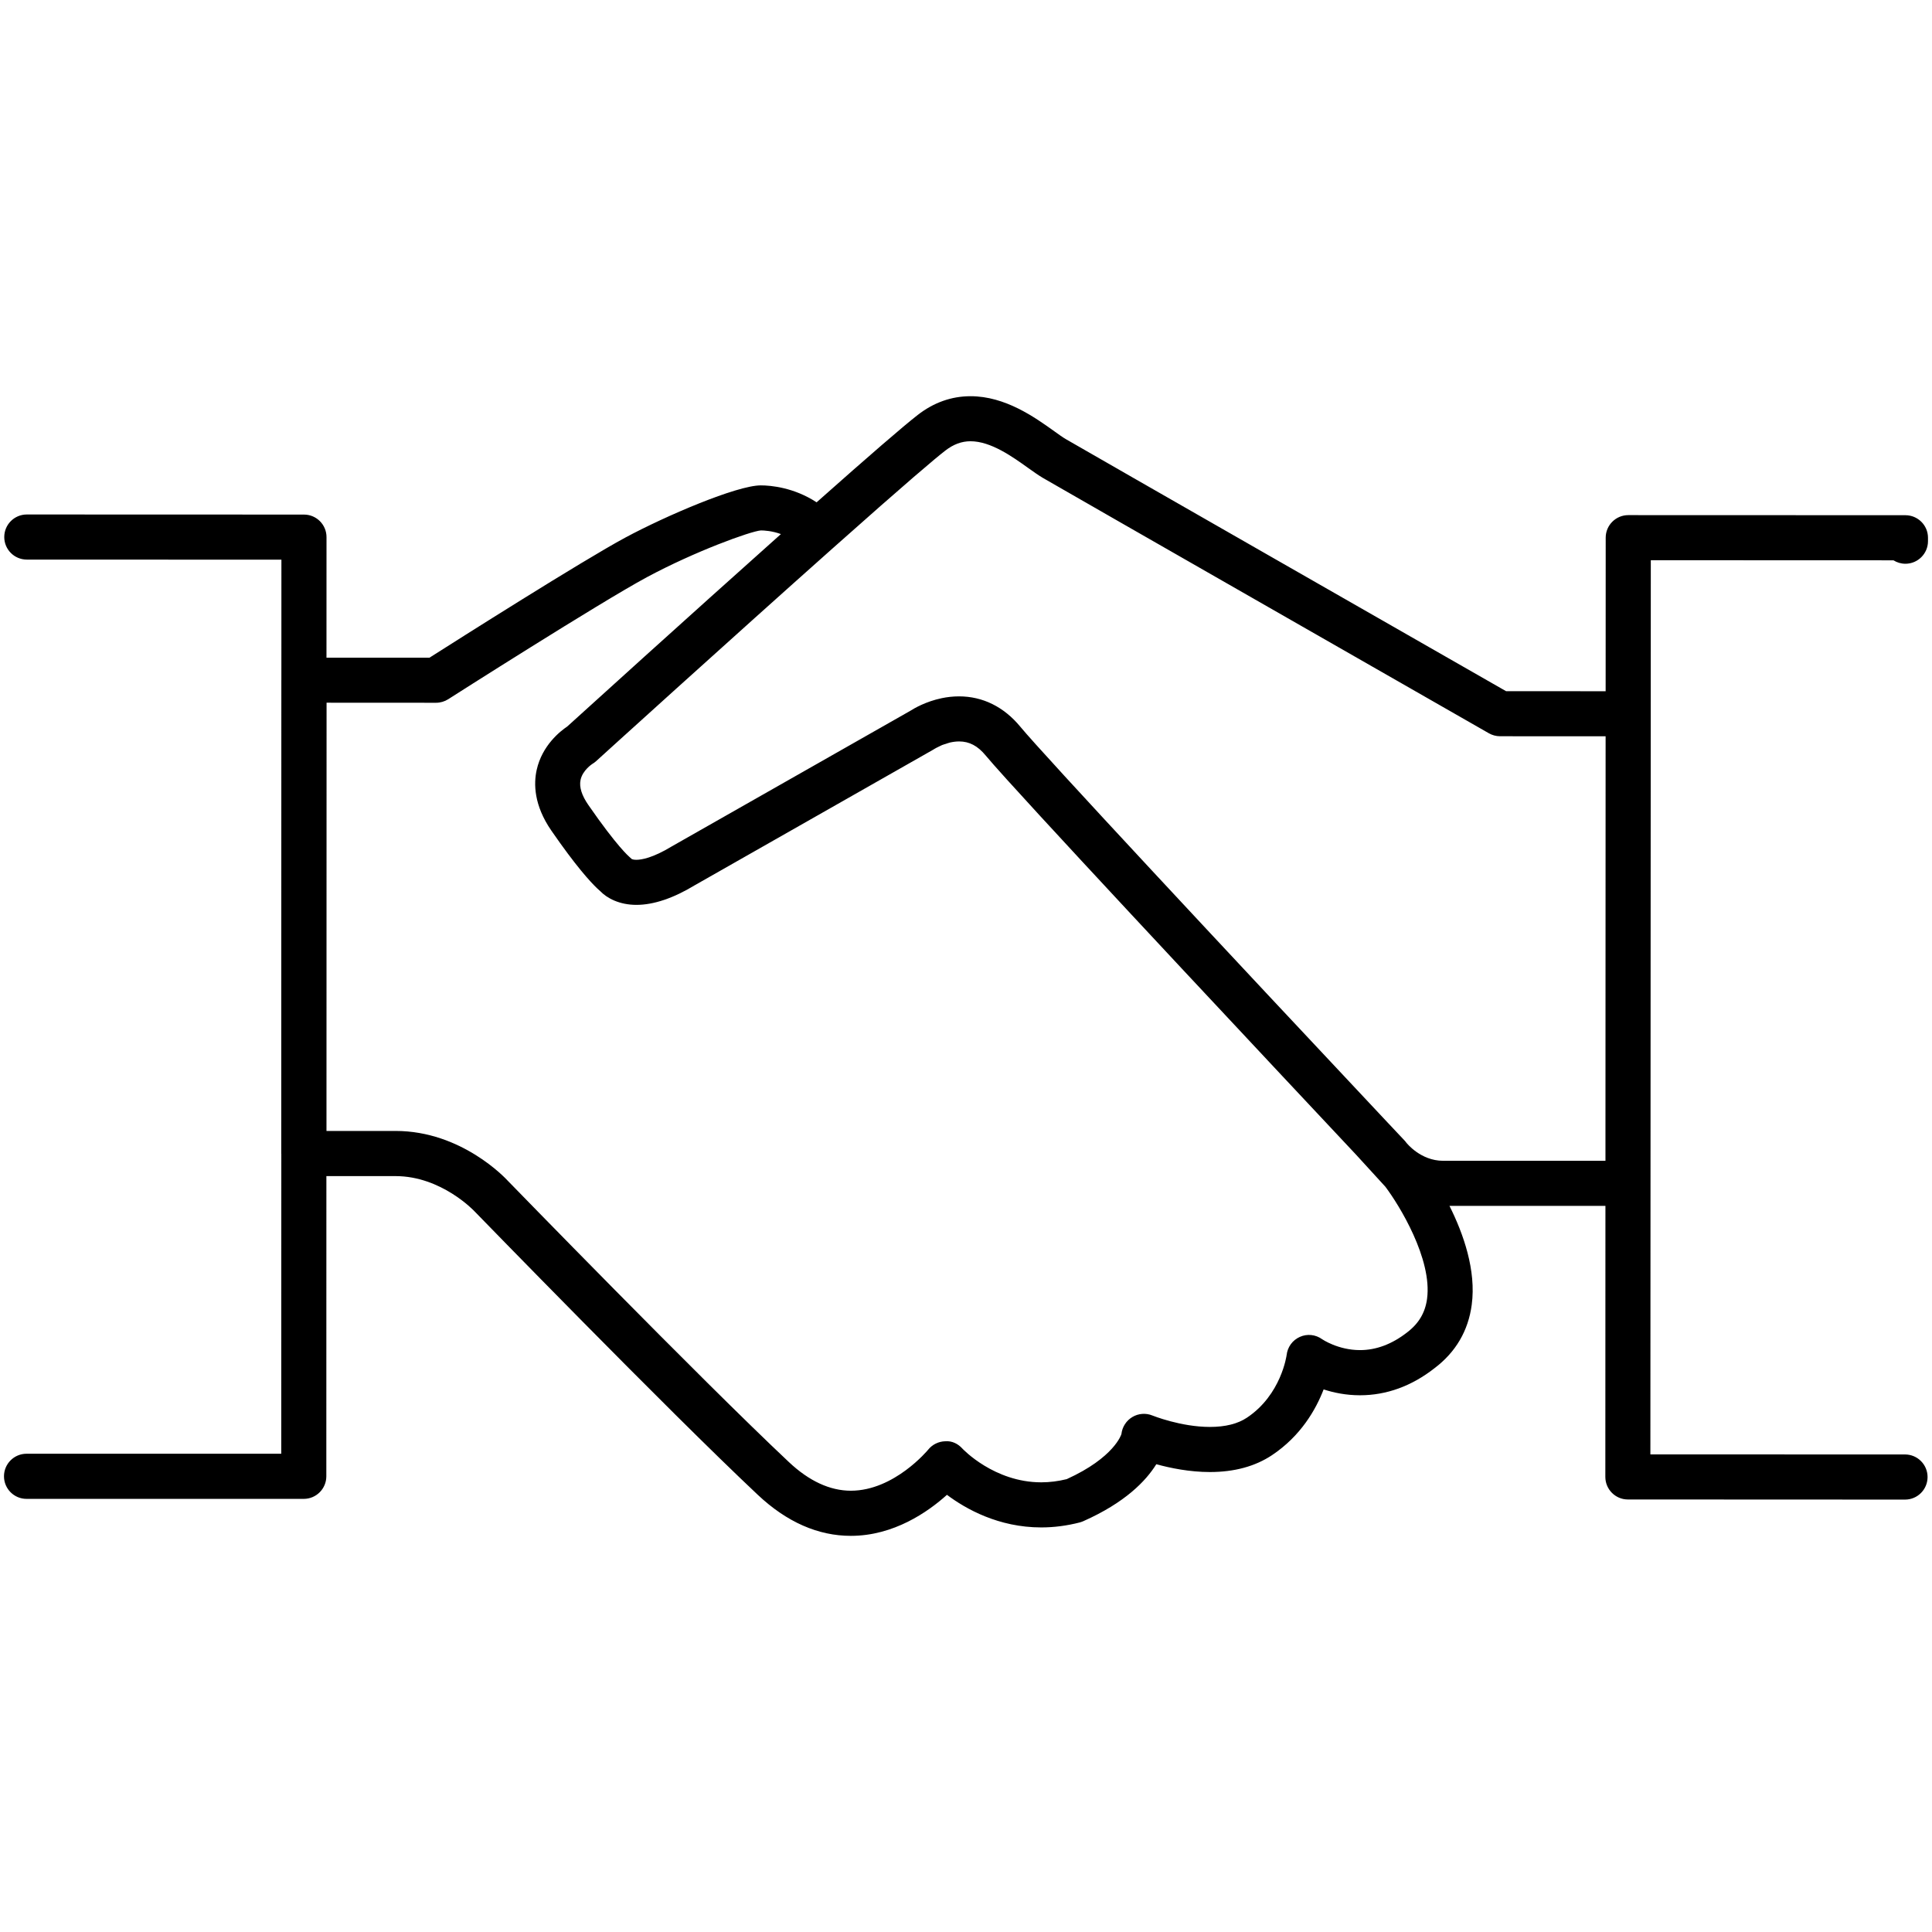
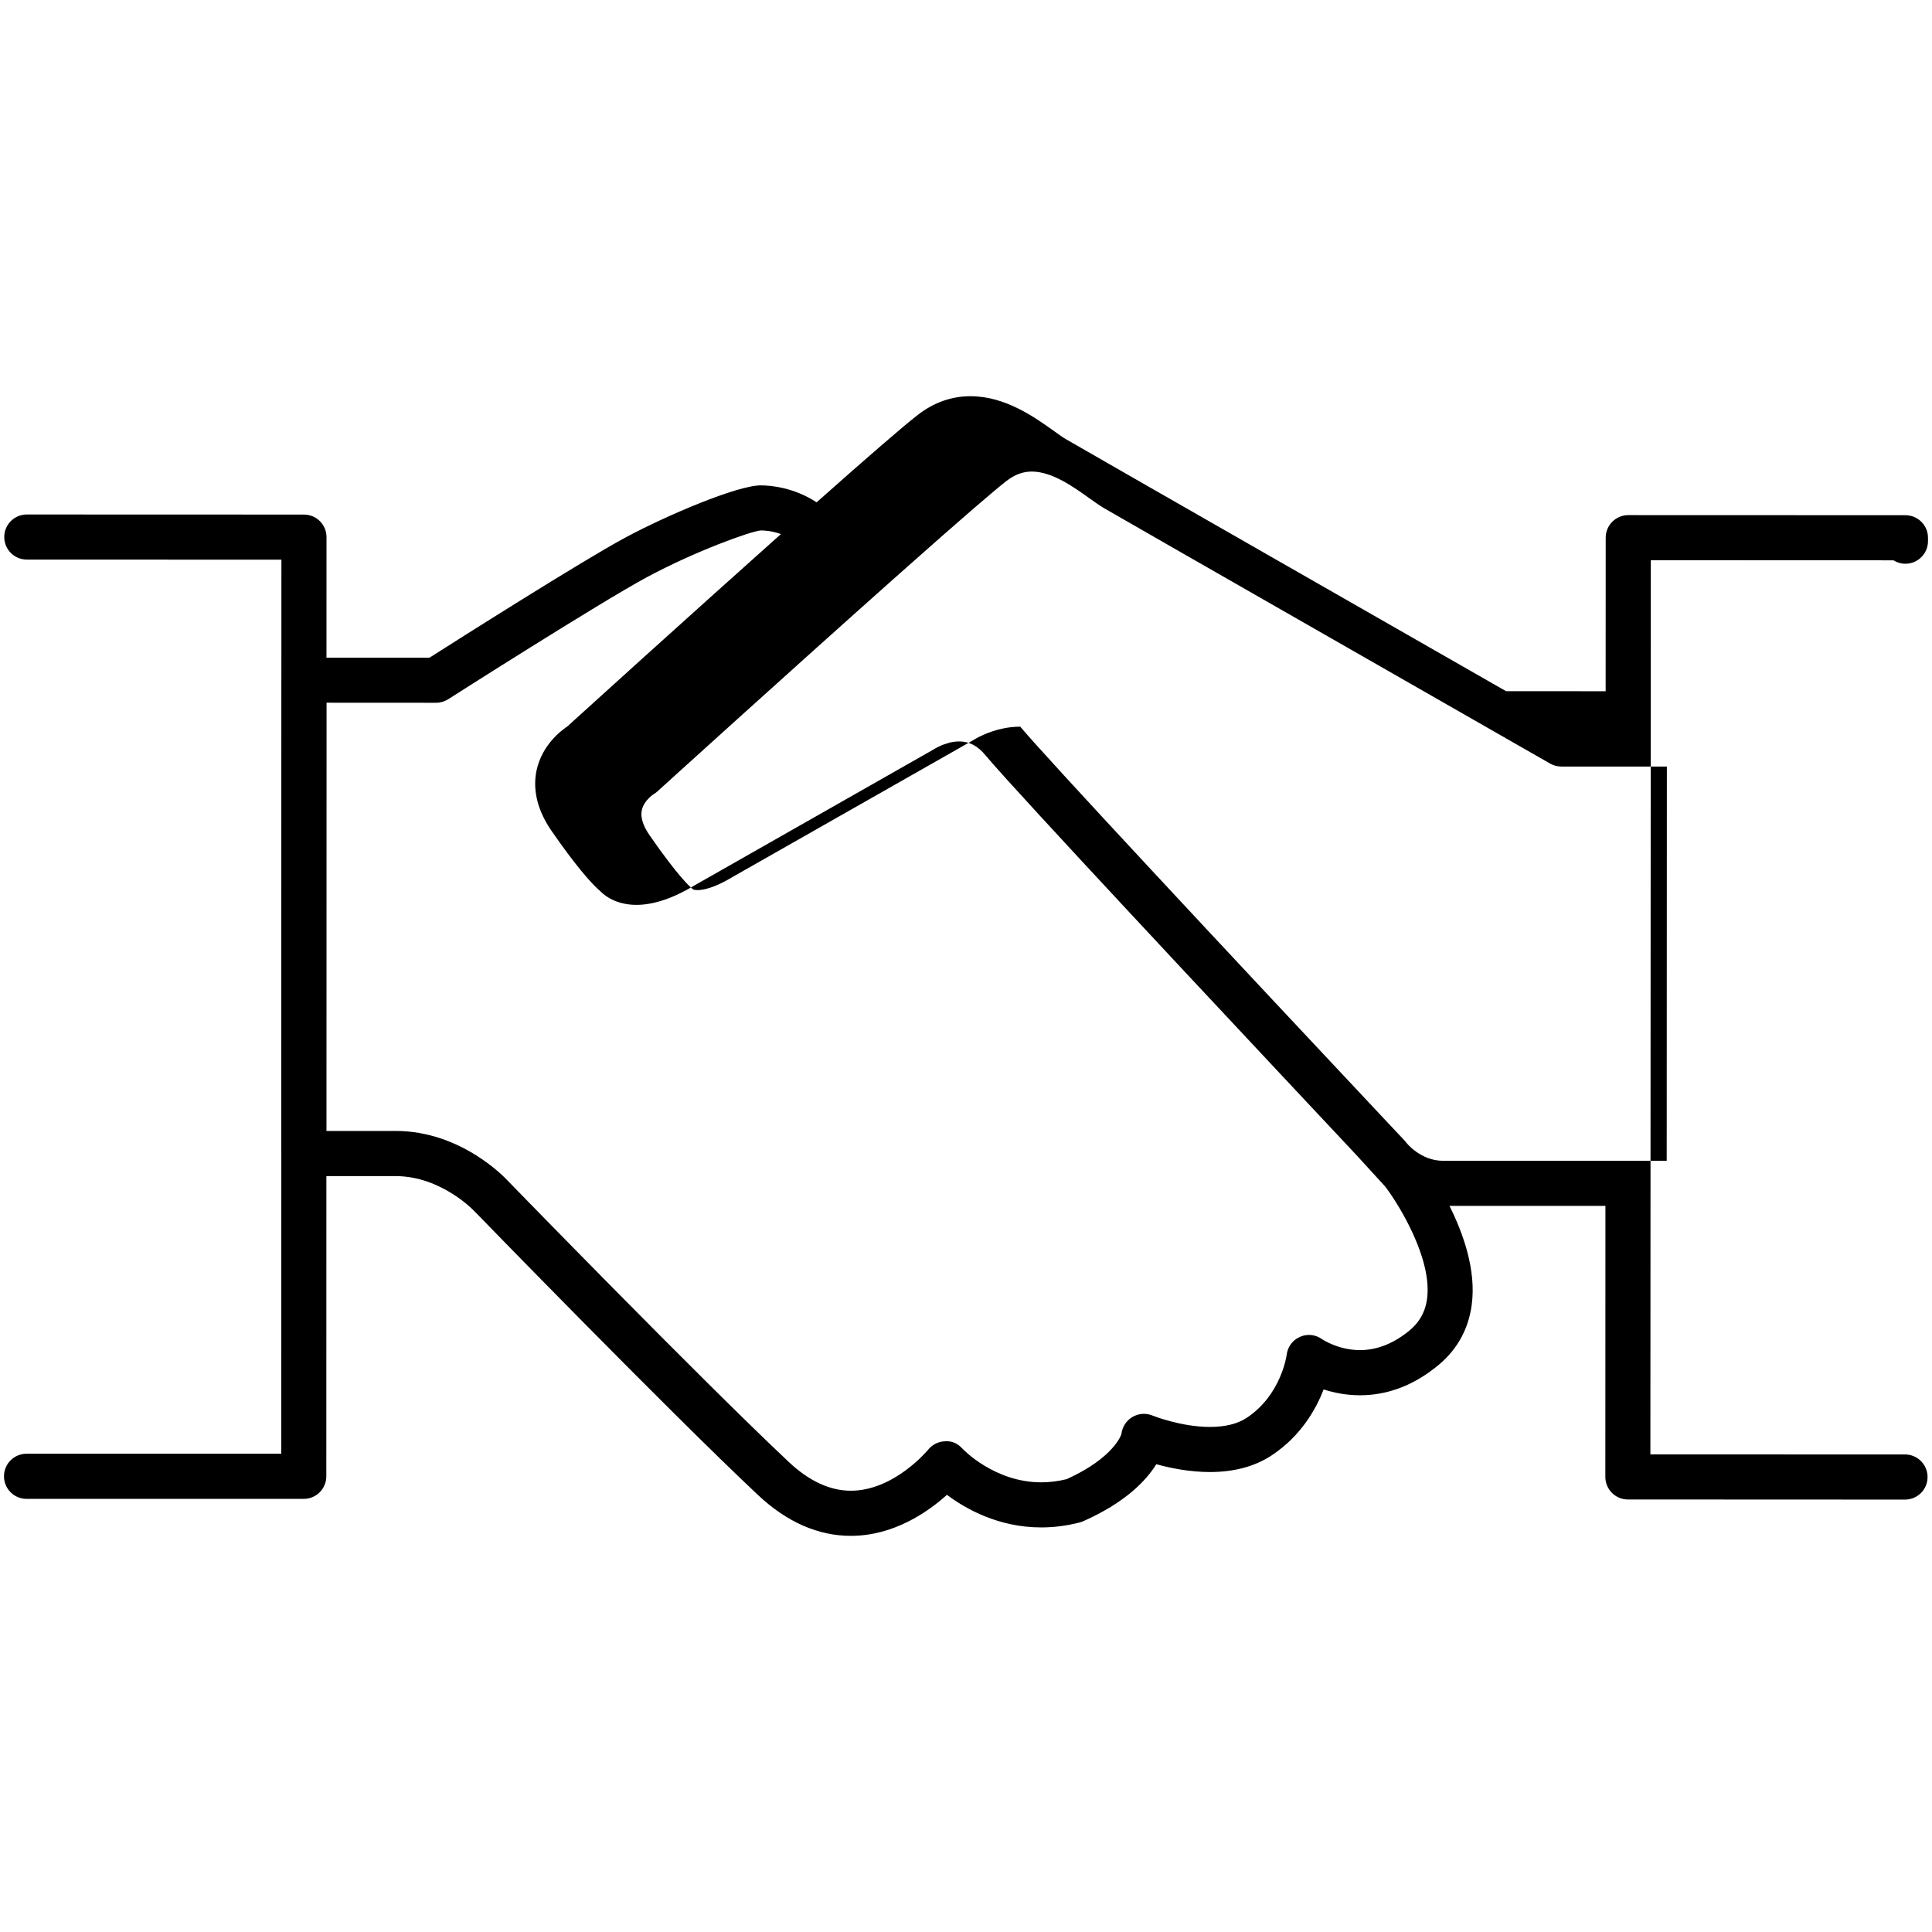
<svg xmlns="http://www.w3.org/2000/svg" version="1.1" id="Warstwa_1" x="0px" y="0px" width="64px" height="64px" viewBox="0 0 64 64" enable-background="new 0 0 64 64" xml:space="preserve">
-   <path d="M62.723,18.561c0.117,0.072,0.252,0.114,0.396,0.114c0.412,0,0.748-0.335,0.748-0.748v-0.114c0-0.412-0.336-0.746-0.748-0.746l-9.18-0.003c-0.412,0-0.748,0.334-0.748,0.746l-0.002,5.088l-3.299-0.002c-1.609-0.92-13.912-7.957-14.586-8.351c-0.105-0.061-0.232-0.154-0.379-0.259c-0.646-0.462-1.621-1.161-2.776-1.161c-0.631,0-1.221,0.21-1.751,0.623c-0.465,0.36-1.594,1.336-3.347,2.892c-0.748-0.49-1.511-0.561-1.849-0.561c-0.79,0-3.145,1.007-4.487,1.729c-1.434,0.771-5.553,3.384-6.49,3.98l-3.41-0.001l0.001-3.993c0.001-0.413-0.333-0.748-0.747-0.748l-9.181-0.003c-0.413,0-0.747,0.334-0.747,0.747c0,0.412,0.334,0.747,0.747,0.747l8.434,0.003l-0.001,3.989c0,0.001-0.001,0.003-0.001,0.004L9.317,38.211c0,0.005,0.002,0.009,0.002,0.014l-0.002,9.932H0.879c-0.413,0-0.747,0.335-0.747,0.747s0.334,0.748,0.747,0.748h9.184c0.413,0,0.747-0.336,0.747-0.748l0.002-9.945l2.29,0.001c1.515,0,2.599,1.146,2.623,1.173c0.062,0.063,6.364,6.551,9.379,9.386c0.958,0.901,1.995,1.358,3.081,1.358c1.421,0,2.555-0.792,3.184-1.359c0.624,0.468,1.71,1.08,3.123,1.08c0.422,0,0.854-0.056,1.279-0.166c0.039-0.012,0.076-0.024,0.113-0.04c1.393-0.618,2.08-1.339,2.42-1.888c0.461,0.127,1.104,0.259,1.775,0.259c0.809,0,1.5-0.188,2.055-0.557c0.959-0.639,1.457-1.516,1.713-2.18c0.332,0.108,0.74,0.194,1.203,0.194c0.002,0,0.002,0,0.002,0c0.877,0,1.711-0.304,2.467-0.896c0.703-0.531,1.119-1.238,1.234-2.102c0.152-1.139-0.273-2.348-0.737-3.275h5.166l-0.003,8.978c0,0.411,0.334,0.747,0.746,0.747l9.182,0.004c0.412,0,0.746-0.334,0.746-0.748c0-0.412-0.334-0.747-0.746-0.747l-8.436-0.002l0.007-14.815l0.005-9.718c0,0,0-0.001,0-0.002l0.002-5.086L62.723,18.561z M47.273,43.027c-0.062,0.457-0.275,0.818-0.664,1.113c-0.498,0.387-1.021,0.584-1.557,0.584c-0.727,0-1.252-0.359-1.252-0.359c-0.217-0.158-0.498-0.188-0.74-0.079c-0.244,0.108-0.41,0.337-0.439,0.603c-0.002,0.013-0.178,1.316-1.314,2.073c-0.305,0.204-0.717,0.307-1.227,0.307c-0.965,0-1.895-0.375-1.904-0.378c-0.215-0.089-0.465-0.071-0.666,0.05c-0.201,0.12-0.336,0.33-0.361,0.562c0,0.007-0.232,0.779-1.814,1.496c-0.281,0.069-0.564,0.105-0.842,0.105c-1.563,0-2.603-1.107-2.61-1.115c-0.146-0.162-0.345-0.264-0.573-0.245c-0.219,0.006-0.425,0.107-0.562,0.277c-0.011,0.013-1.124,1.361-2.562,1.361c-0.692,0-1.386-0.32-2.057-0.953c-2.99-2.812-9.268-9.275-9.315-9.322c-0.061-0.066-1.522-1.643-3.709-1.643h-2.29l0.003-14.186l3.627,0.002h0.001c0.141,0,0.281-0.041,0.401-0.117c0.05-0.033,5.039-3.213,6.579-4.041c1.582-0.851,3.431-1.523,3.779-1.551c0.107,0,0.369,0.014,0.664,0.121c-3.076,2.744-6.635,5.971-7.079,6.375c-0.229,0.153-0.832,0.625-1.012,1.438c-0.1,0.452-0.098,1.166,0.489,2.014c0.801,1.159,1.279,1.686,1.523,1.917c0.035,0.033,0.065,0.06,0.091,0.082c0.225,0.235,0.636,0.457,1.202,0.457c0.572,0,1.229-0.223,1.934-0.651l7.902-4.493c0.013-0.007,0.032-0.02,0.045-0.028c0.001-0.001,0.08-0.047,0.191-0.097c0.02-0.009,0.032-0.016,0.055-0.026c0.036-0.015,0.083-0.026,0.125-0.04c0.044-0.014,0.083-0.03,0.132-0.042c0.095-0.022,0.198-0.037,0.305-0.037c0.339,0,0.616,0.147,0.876,0.461c0.126,0.153,0.372,0.43,0.71,0.805c2.365,2.619,9.264,9.973,11.552,12.411l0.982,1.074C46.354,39.924,47.451,41.709,47.273,43.027z M53.184,38.453h-5.381c-0.748-0.002-1.209-0.59-1.223-0.608c-0.018-0.025-0.037-0.049-0.059-0.071l-0.518-0.55c-5.391-5.739-11.426-12.207-12.205-13.152c-0.543-0.657-1.244-1.004-2.029-1.004c-0.203,0-0.395,0.023-0.572,0.06c-0.531,0.11-0.921,0.341-1.039,0.417l-7.901,4.491c-0.638,0.388-1.011,0.446-1.177,0.446c-0.086,0-0.132-0.016-0.149-0.023c-0.026-0.026-0.053-0.05-0.078-0.07c-0.016-0.014-0.408-0.342-1.361-1.72c-0.222-0.319-0.309-0.599-0.261-0.83c0.067-0.326,0.389-0.531,0.388-0.531c0.045-0.026,0.087-0.057,0.126-0.092c0.043-0.04,4.433-4.023,7.826-7.041c2.497-2.222,3.413-2.993,3.743-3.248c0.268-0.208,0.541-0.31,0.835-0.31c0.674,0,1.387,0.51,1.907,0.883c0.191,0.136,0.357,0.253,0.494,0.333c0.723,0.423,14.197,8.128,14.77,8.457c0.113,0.064,0.24,0.099,0.371,0.099l3.497,0.001l-0.005,13.121V38.453z" />
+   <path d="M62.723,18.561c0.117,0.072,0.252,0.114,0.396,0.114c0.412,0,0.748-0.335,0.748-0.748v-0.114c0-0.412-0.336-0.746-0.748-0.746l-9.18-0.003c-0.412,0-0.748,0.334-0.748,0.746l-0.002,5.088l-3.299-0.002c-1.609-0.92-13.912-7.957-14.586-8.351c-0.105-0.061-0.232-0.154-0.379-0.259c-0.646-0.462-1.621-1.161-2.776-1.161c-0.631,0-1.221,0.21-1.751,0.623c-0.465,0.36-1.594,1.336-3.347,2.892c-0.748-0.49-1.511-0.561-1.849-0.561c-0.79,0-3.145,1.007-4.487,1.729c-1.434,0.771-5.553,3.384-6.49,3.98l-3.41-0.001l0.001-3.993c0.001-0.413-0.333-0.748-0.747-0.748l-9.181-0.003c-0.413,0-0.747,0.334-0.747,0.747c0,0.412,0.334,0.747,0.747,0.747l8.434,0.003l-0.001,3.989c0,0.001-0.001,0.003-0.001,0.004L9.317,38.211c0,0.005,0.002,0.009,0.002,0.014l-0.002,9.932H0.879c-0.413,0-0.747,0.335-0.747,0.747s0.334,0.748,0.747,0.748h9.184c0.413,0,0.747-0.336,0.747-0.748l0.002-9.945l2.29,0.001c1.515,0,2.599,1.146,2.623,1.173c0.062,0.063,6.364,6.551,9.379,9.386c0.958,0.901,1.995,1.358,3.081,1.358c1.421,0,2.555-0.792,3.184-1.359c0.624,0.468,1.71,1.08,3.123,1.08c0.422,0,0.854-0.056,1.279-0.166c0.039-0.012,0.076-0.024,0.113-0.04c1.393-0.618,2.08-1.339,2.42-1.888c0.461,0.127,1.104,0.259,1.775,0.259c0.809,0,1.5-0.188,2.055-0.557c0.959-0.639,1.457-1.516,1.713-2.18c0.332,0.108,0.74,0.194,1.203,0.194c0.002,0,0.002,0,0.002,0c0.877,0,1.711-0.304,2.467-0.896c0.703-0.531,1.119-1.238,1.234-2.102c0.152-1.139-0.273-2.348-0.737-3.275h5.166l-0.003,8.978c0,0.411,0.334,0.747,0.746,0.747l9.182,0.004c0.412,0,0.746-0.334,0.746-0.748c0-0.412-0.334-0.747-0.746-0.747l-8.436-0.002l0.007-14.815l0.005-9.718c0,0,0-0.001,0-0.002l0.002-5.086L62.723,18.561z M47.273,43.027c-0.062,0.457-0.275,0.818-0.664,1.113c-0.498,0.387-1.021,0.584-1.557,0.584c-0.727,0-1.252-0.359-1.252-0.359c-0.217-0.158-0.498-0.188-0.74-0.079c-0.244,0.108-0.41,0.337-0.439,0.603c-0.002,0.013-0.178,1.316-1.314,2.073c-0.305,0.204-0.717,0.307-1.227,0.307c-0.965,0-1.895-0.375-1.904-0.378c-0.215-0.089-0.465-0.071-0.666,0.05c-0.201,0.12-0.336,0.33-0.361,0.562c0,0.007-0.232,0.779-1.814,1.496c-0.281,0.069-0.564,0.105-0.842,0.105c-1.563,0-2.603-1.107-2.61-1.115c-0.146-0.162-0.345-0.264-0.573-0.245c-0.219,0.006-0.425,0.107-0.562,0.277c-0.011,0.013-1.124,1.361-2.562,1.361c-0.692,0-1.386-0.32-2.057-0.953c-2.99-2.812-9.268-9.275-9.315-9.322c-0.061-0.066-1.522-1.643-3.709-1.643h-2.29l0.003-14.186l3.627,0.002h0.001c0.141,0,0.281-0.041,0.401-0.117c0.05-0.033,5.039-3.213,6.579-4.041c1.582-0.851,3.431-1.523,3.779-1.551c0.107,0,0.369,0.014,0.664,0.121c-3.076,2.744-6.635,5.971-7.079,6.375c-0.229,0.153-0.832,0.625-1.012,1.438c-0.1,0.452-0.098,1.166,0.489,2.014c0.801,1.159,1.279,1.686,1.523,1.917c0.035,0.033,0.065,0.06,0.091,0.082c0.225,0.235,0.636,0.457,1.202,0.457c0.572,0,1.229-0.223,1.934-0.651l7.902-4.493c0.013-0.007,0.032-0.02,0.045-0.028c0.001-0.001,0.08-0.047,0.191-0.097c0.02-0.009,0.032-0.016,0.055-0.026c0.036-0.015,0.083-0.026,0.125-0.04c0.044-0.014,0.083-0.03,0.132-0.042c0.095-0.022,0.198-0.037,0.305-0.037c0.339,0,0.616,0.147,0.876,0.461c0.126,0.153,0.372,0.43,0.71,0.805c2.365,2.619,9.264,9.973,11.552,12.411l0.982,1.074C46.354,39.924,47.451,41.709,47.273,43.027z M53.184,38.453h-5.381c-0.748-0.002-1.209-0.59-1.223-0.608c-0.018-0.025-0.037-0.049-0.059-0.071l-0.518-0.55c-5.391-5.739-11.426-12.207-12.205-13.152c-0.203,0-0.395,0.023-0.572,0.06c-0.531,0.11-0.921,0.341-1.039,0.417l-7.901,4.491c-0.638,0.388-1.011,0.446-1.177,0.446c-0.086,0-0.132-0.016-0.149-0.023c-0.026-0.026-0.053-0.05-0.078-0.07c-0.016-0.014-0.408-0.342-1.361-1.72c-0.222-0.319-0.309-0.599-0.261-0.83c0.067-0.326,0.389-0.531,0.388-0.531c0.045-0.026,0.087-0.057,0.126-0.092c0.043-0.04,4.433-4.023,7.826-7.041c2.497-2.222,3.413-2.993,3.743-3.248c0.268-0.208,0.541-0.31,0.835-0.31c0.674,0,1.387,0.51,1.907,0.883c0.191,0.136,0.357,0.253,0.494,0.333c0.723,0.423,14.197,8.128,14.77,8.457c0.113,0.064,0.24,0.099,0.371,0.099l3.497,0.001l-0.005,13.121V38.453z" />
</svg>